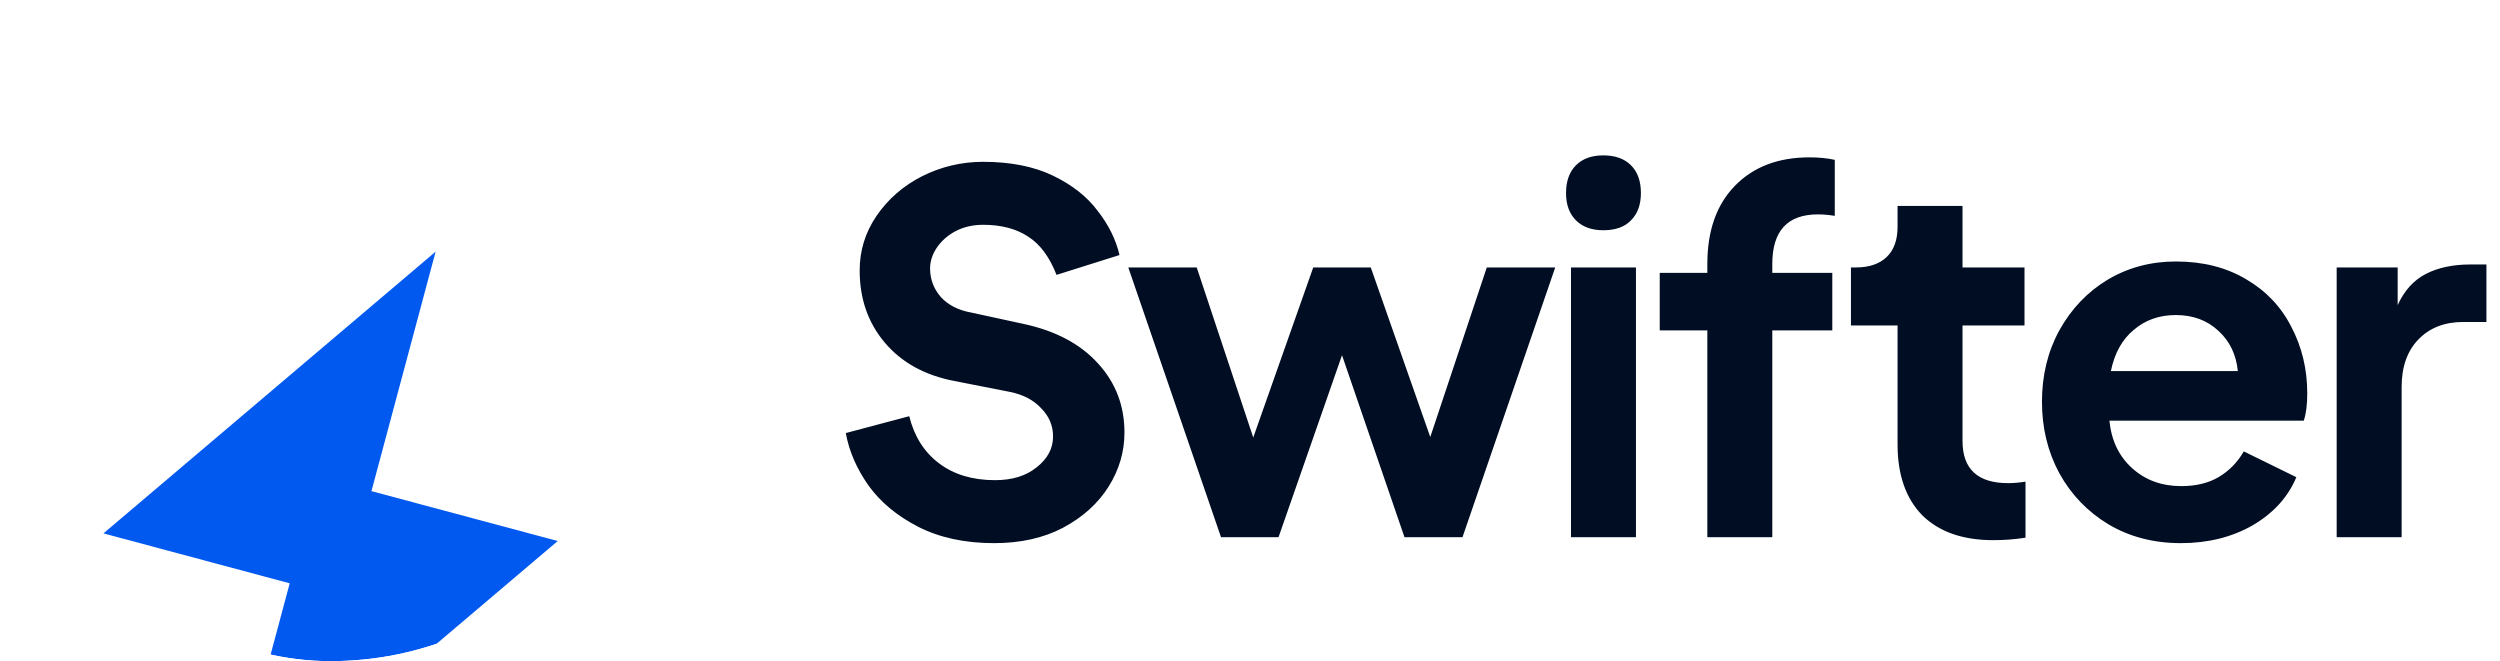
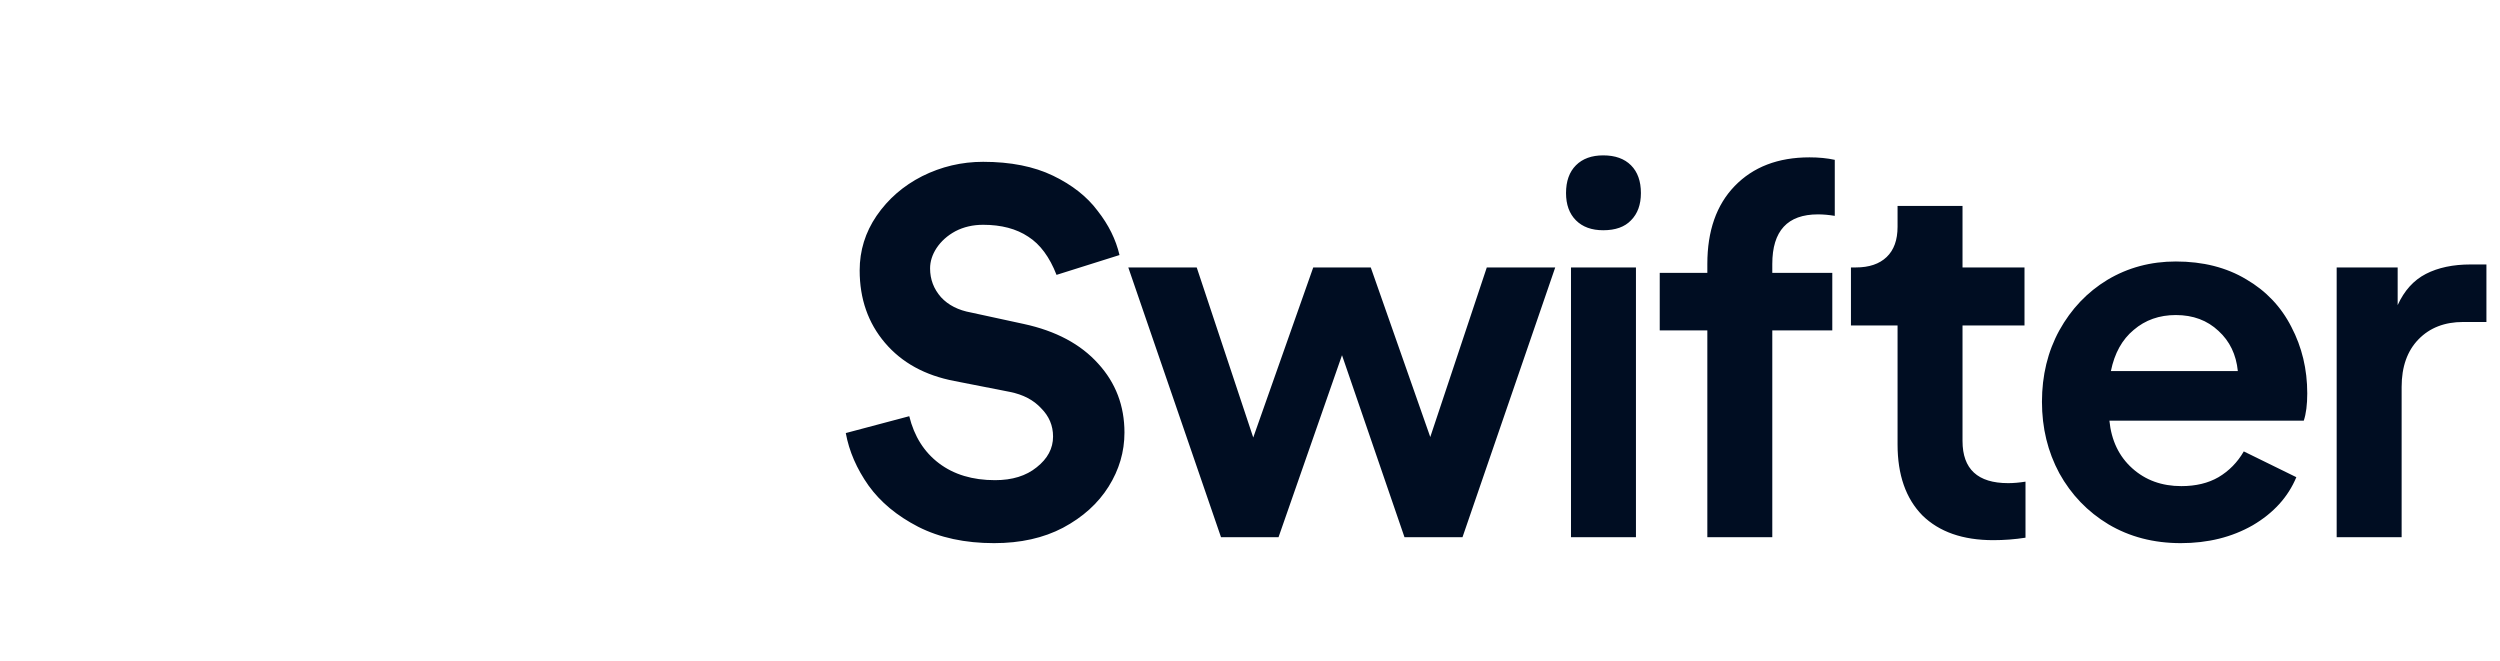
<svg xmlns="http://www.w3.org/2000/svg" width="121" height="32" viewBox="0 0 121 32" fill="none">
  <g clip-path="url(#clip0_1063_12103)">
    <g filter="url(#filter0_d_1063_12103)">
-       <path d="M17.978 13.771L26.994 16.186L10.916 29.823L14.022 18.232L5.007 15.816L21.084 2.18L17.978 13.771Z" fill="#0159EF" />
+       <path d="M17.978 13.771L26.994 16.186L10.916 29.823L14.022 18.232L5.007 15.816L21.084 2.18Z" fill="#0159EF" />
    </g>
  </g>
  <path d="M48.112 26.288C46.704 26.288 45.48 26.024 44.44 25.496C43.416 24.968 42.616 24.304 42.04 23.504C41.464 22.688 41.096 21.84 40.936 20.96L44.008 20.144C44.248 21.12 44.728 21.88 45.448 22.424C46.168 22.968 47.072 23.24 48.16 23.24C48.992 23.24 49.664 23.032 50.176 22.616C50.704 22.2 50.968 21.704 50.968 21.128C50.968 20.6 50.776 20.144 50.392 19.76C50.024 19.36 49.52 19.096 48.88 18.968L46.192 18.44C44.768 18.168 43.648 17.552 42.832 16.592C42.016 15.632 41.608 14.464 41.608 13.088C41.608 12.128 41.88 11.248 42.424 10.448C42.984 9.632 43.72 8.992 44.632 8.528C45.56 8.064 46.544 7.832 47.584 7.832C48.912 7.832 50.04 8.056 50.968 8.504C51.896 8.952 52.616 9.52 53.128 10.208C53.656 10.88 54.008 11.592 54.184 12.344L51.136 13.304C50.8 12.44 50.344 11.824 49.768 11.456C49.192 11.072 48.464 10.88 47.584 10.88C47.088 10.88 46.64 10.984 46.24 11.192C45.856 11.4 45.552 11.672 45.328 12.008C45.12 12.328 45.016 12.656 45.016 12.992C45.016 13.52 45.192 13.984 45.544 14.384C45.896 14.768 46.384 15.016 47.008 15.128L49.552 15.68C51.104 16.016 52.304 16.656 53.152 17.6C54 18.528 54.424 19.64 54.424 20.936C54.424 21.864 54.168 22.736 53.656 23.552C53.144 24.368 52.408 25.032 51.448 25.544C50.504 26.04 49.392 26.288 48.112 26.288ZM54.609 12.944H57.921L60.657 21.176L63.561 12.944H66.345L69.225 21.152L71.961 12.944H75.273L70.785 26H67.977L64.953 17.192L61.881 26H59.097L54.609 12.944ZM76.036 12.944H79.18V26H76.036V12.944ZM75.796 9.344C75.796 8.768 75.956 8.32 76.276 8C76.596 7.68 77.036 7.52 77.596 7.52C78.172 7.52 78.62 7.68 78.94 8C79.26 8.32 79.42 8.768 79.42 9.344C79.42 9.904 79.26 10.344 78.94 10.664C78.636 10.984 78.188 11.144 77.596 11.144C77.036 11.144 76.596 10.984 76.276 10.664C75.956 10.344 75.796 9.904 75.796 9.344ZM82.635 15.992H80.331V13.208H82.635V12.776C82.635 11.176 83.075 9.92 83.955 9.008C84.851 8.08 86.059 7.616 87.579 7.616C88.027 7.616 88.435 7.656 88.803 7.736V10.448C88.515 10.4 88.243 10.376 87.987 10.376C86.515 10.376 85.779 11.176 85.779 12.776V13.208H88.683V15.992H85.779V26H82.635V15.992ZM96.474 26.144C95.002 26.144 93.858 25.744 93.042 24.944C92.242 24.128 91.842 22.984 91.842 21.512V15.752H89.586V12.944H89.826C90.466 12.944 90.962 12.776 91.314 12.44C91.666 12.104 91.842 11.616 91.842 10.976V9.968H94.986V12.944H97.986V15.752H94.986V21.344C94.986 22.704 95.722 23.384 97.194 23.384C97.45 23.384 97.73 23.36 98.034 23.312V26.024C97.522 26.104 97.002 26.144 96.474 26.144ZM105.551 26.288C104.239 26.288 103.071 25.984 102.047 25.376C101.039 24.768 100.247 23.944 99.671 22.904C99.111 21.864 98.831 20.712 98.831 19.448C98.831 18.168 99.111 17.016 99.671 15.992C100.247 14.952 101.023 14.136 101.999 13.544C102.991 12.952 104.095 12.656 105.311 12.656C106.623 12.656 107.759 12.944 108.719 13.52C109.679 14.08 110.407 14.848 110.903 15.824C111.415 16.8 111.671 17.872 111.671 19.04C111.671 19.584 111.615 20.024 111.503 20.36H102.095C102.191 21.32 102.559 22.088 103.199 22.664C103.839 23.24 104.631 23.528 105.575 23.528C106.279 23.528 106.879 23.384 107.375 23.096C107.887 22.792 108.295 22.376 108.599 21.848L111.143 23.096C110.743 24.056 110.039 24.832 109.031 25.424C108.023 26 106.863 26.288 105.551 26.288ZM108.311 17.96C108.231 17.16 107.919 16.512 107.375 16.016C106.831 15.504 106.143 15.248 105.311 15.248C104.511 15.248 103.831 15.488 103.271 15.968C102.711 16.432 102.343 17.096 102.167 17.96H108.311ZM113.095 12.944H116.047V14.768C116.367 14.064 116.823 13.56 117.415 13.256C118.007 12.952 118.727 12.8 119.575 12.8H120.343V15.584H119.215C118.319 15.584 117.599 15.864 117.055 16.424C116.511 16.984 116.239 17.752 116.239 18.728V26H113.095V12.944Z" fill="#000D22" />
  <defs>
    <filter id="filter0_d_1063_12103" x="-44.993" y="-37.82" width="121.987" height="127.644" filterUnits="userSpaceOnUse" color-interpolation-filters="sRGB">
      <feFlood flood-opacity="0" result="BackgroundImageFix" />
      <feColorMatrix in="SourceAlpha" type="matrix" values="0 0 0 0 0 0 0 0 0 0 0 0 0 0 0 0 0 0 127 0" result="hardAlpha" />
      <feOffset dy="10" />
      <feGaussianBlur stdDeviation="25" />
      <feComposite in2="hardAlpha" operator="out" />
      <feColorMatrix type="matrix" values="0 0 0 0 0 0 0 0 0 0 0 0 0 0 0 0 0 0 0.25 0" />
      <feBlend mode="normal" in2="BackgroundImageFix" result="effect1_dropShadow_1063_12103" />
      <feBlend mode="normal" in="SourceGraphic" in2="effect1_dropShadow_1063_12103" result="shape" />
    </filter>
    <clipPath id="clip0_1063_12103">
-       <rect width="32" height="32" rx="16" fill="white" />
-     </clipPath>
+       </clipPath>
  </defs>
</svg>